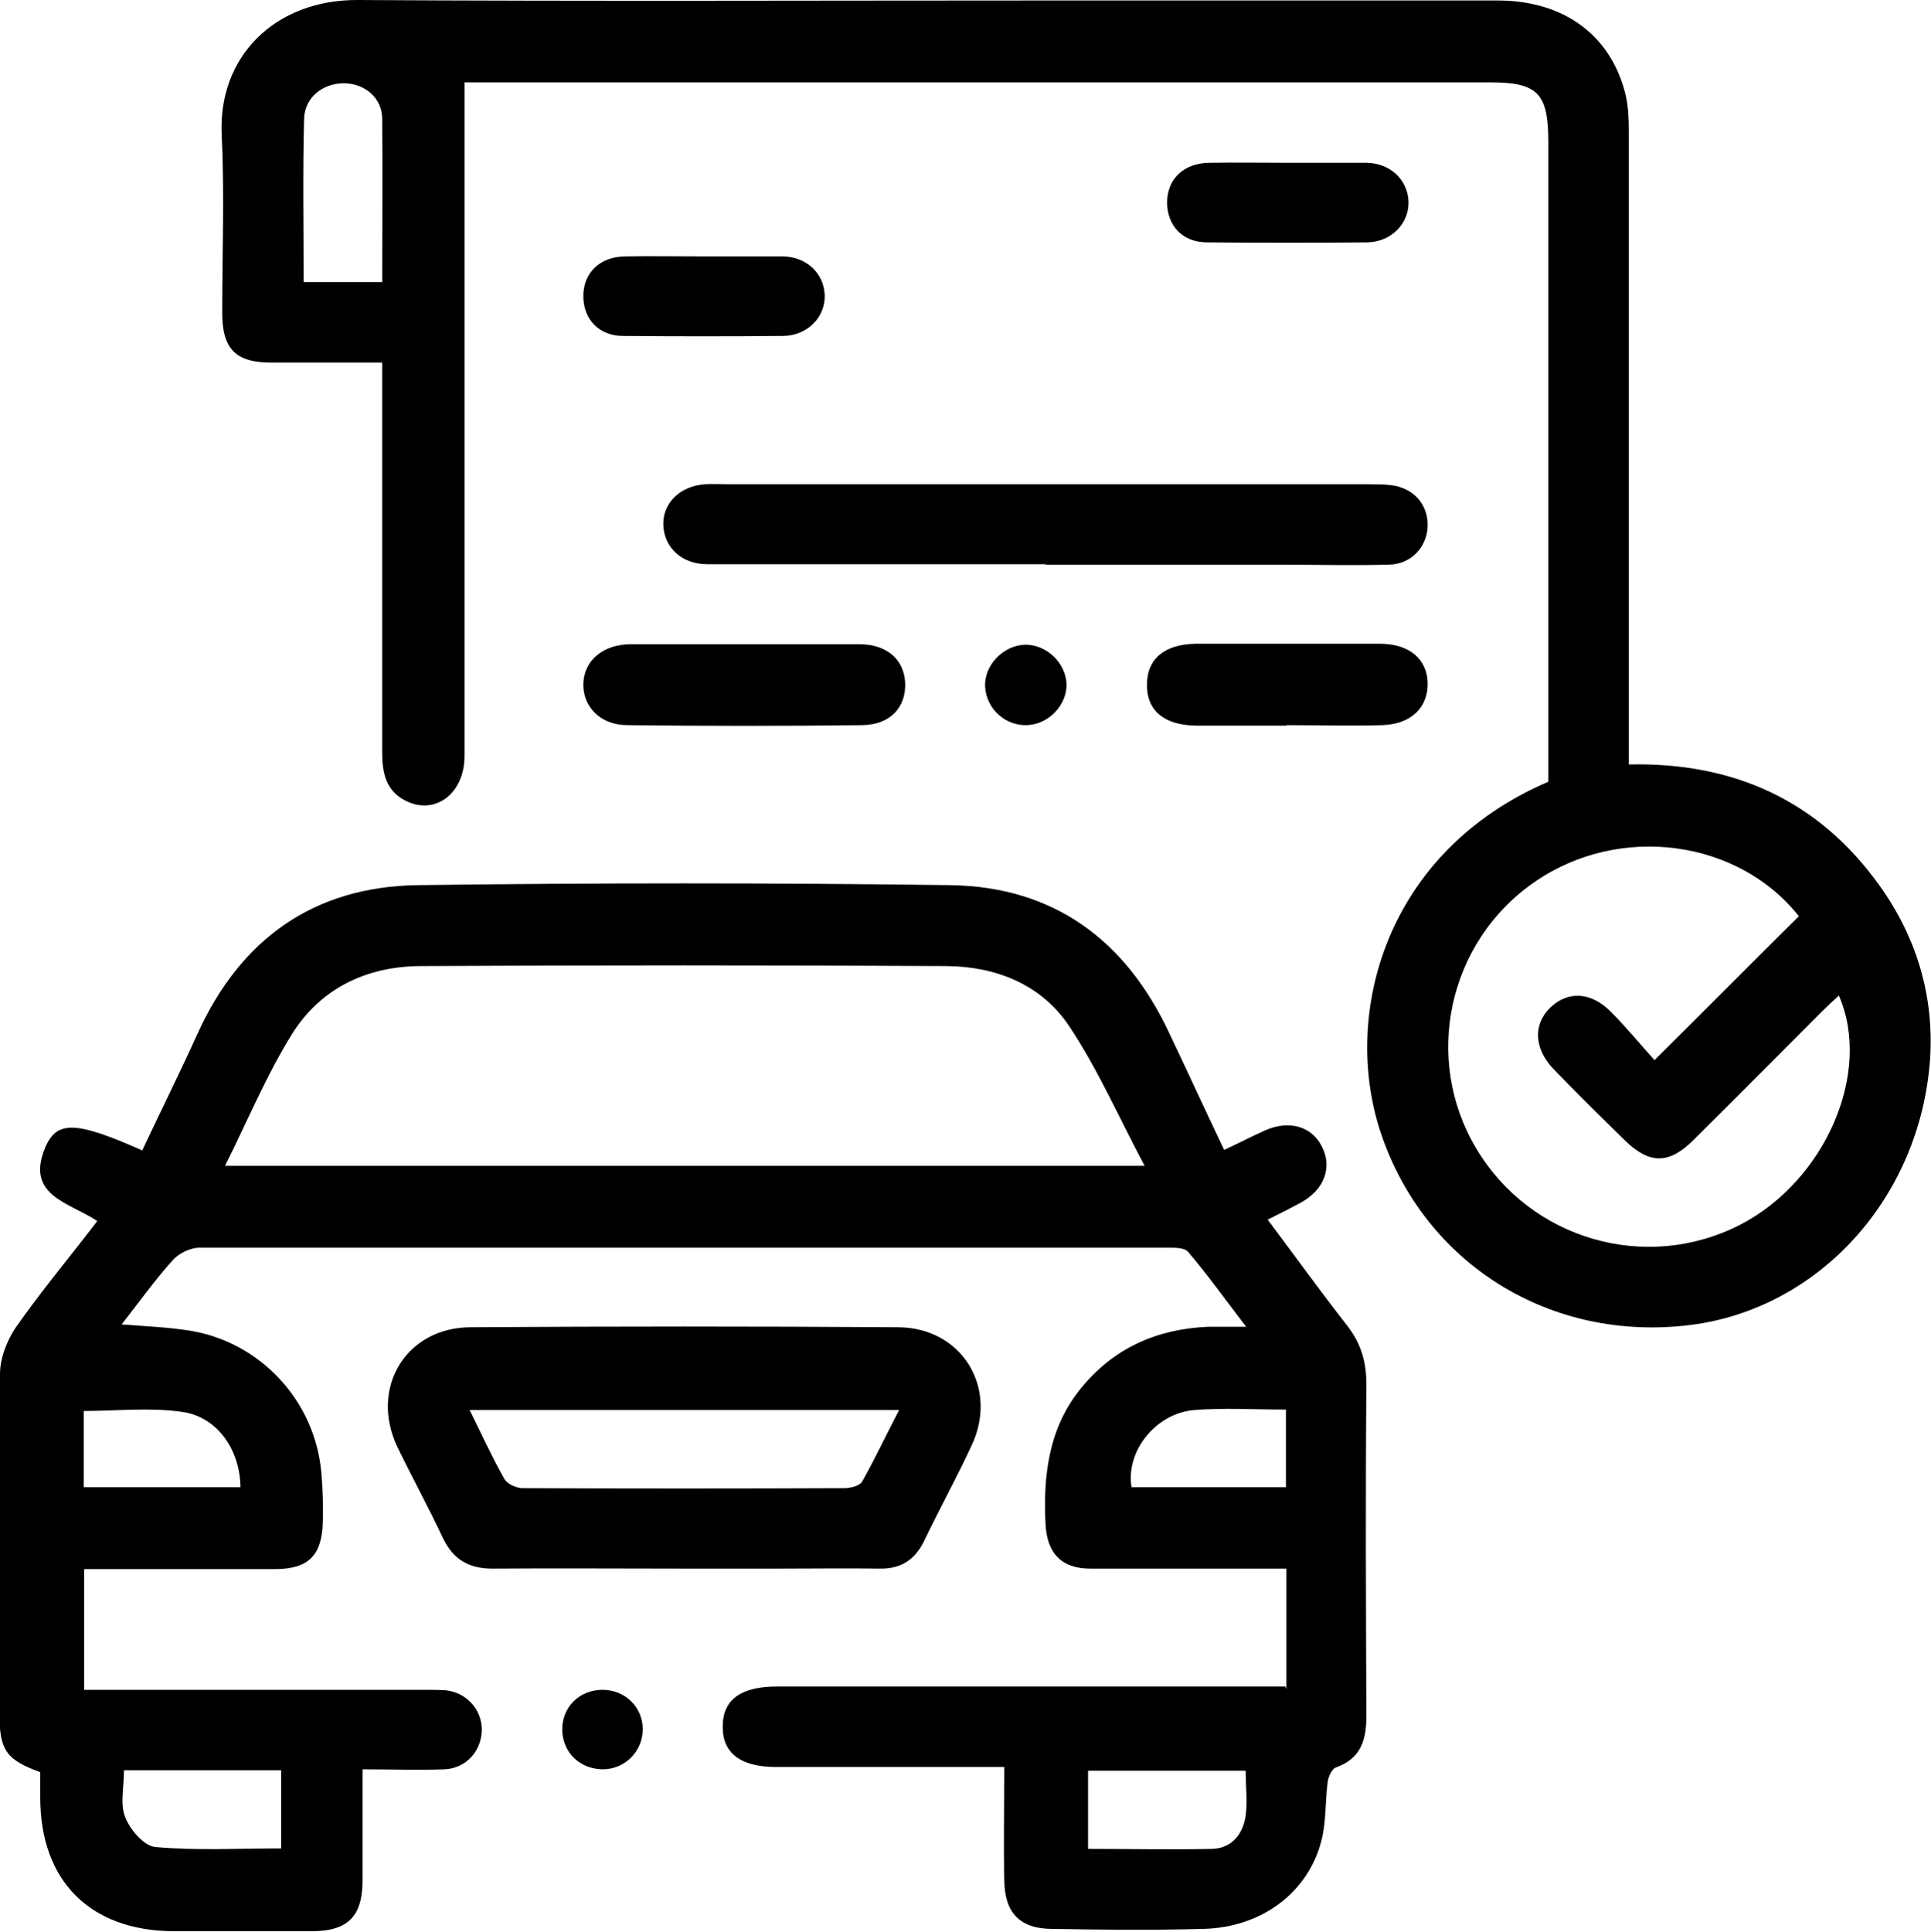
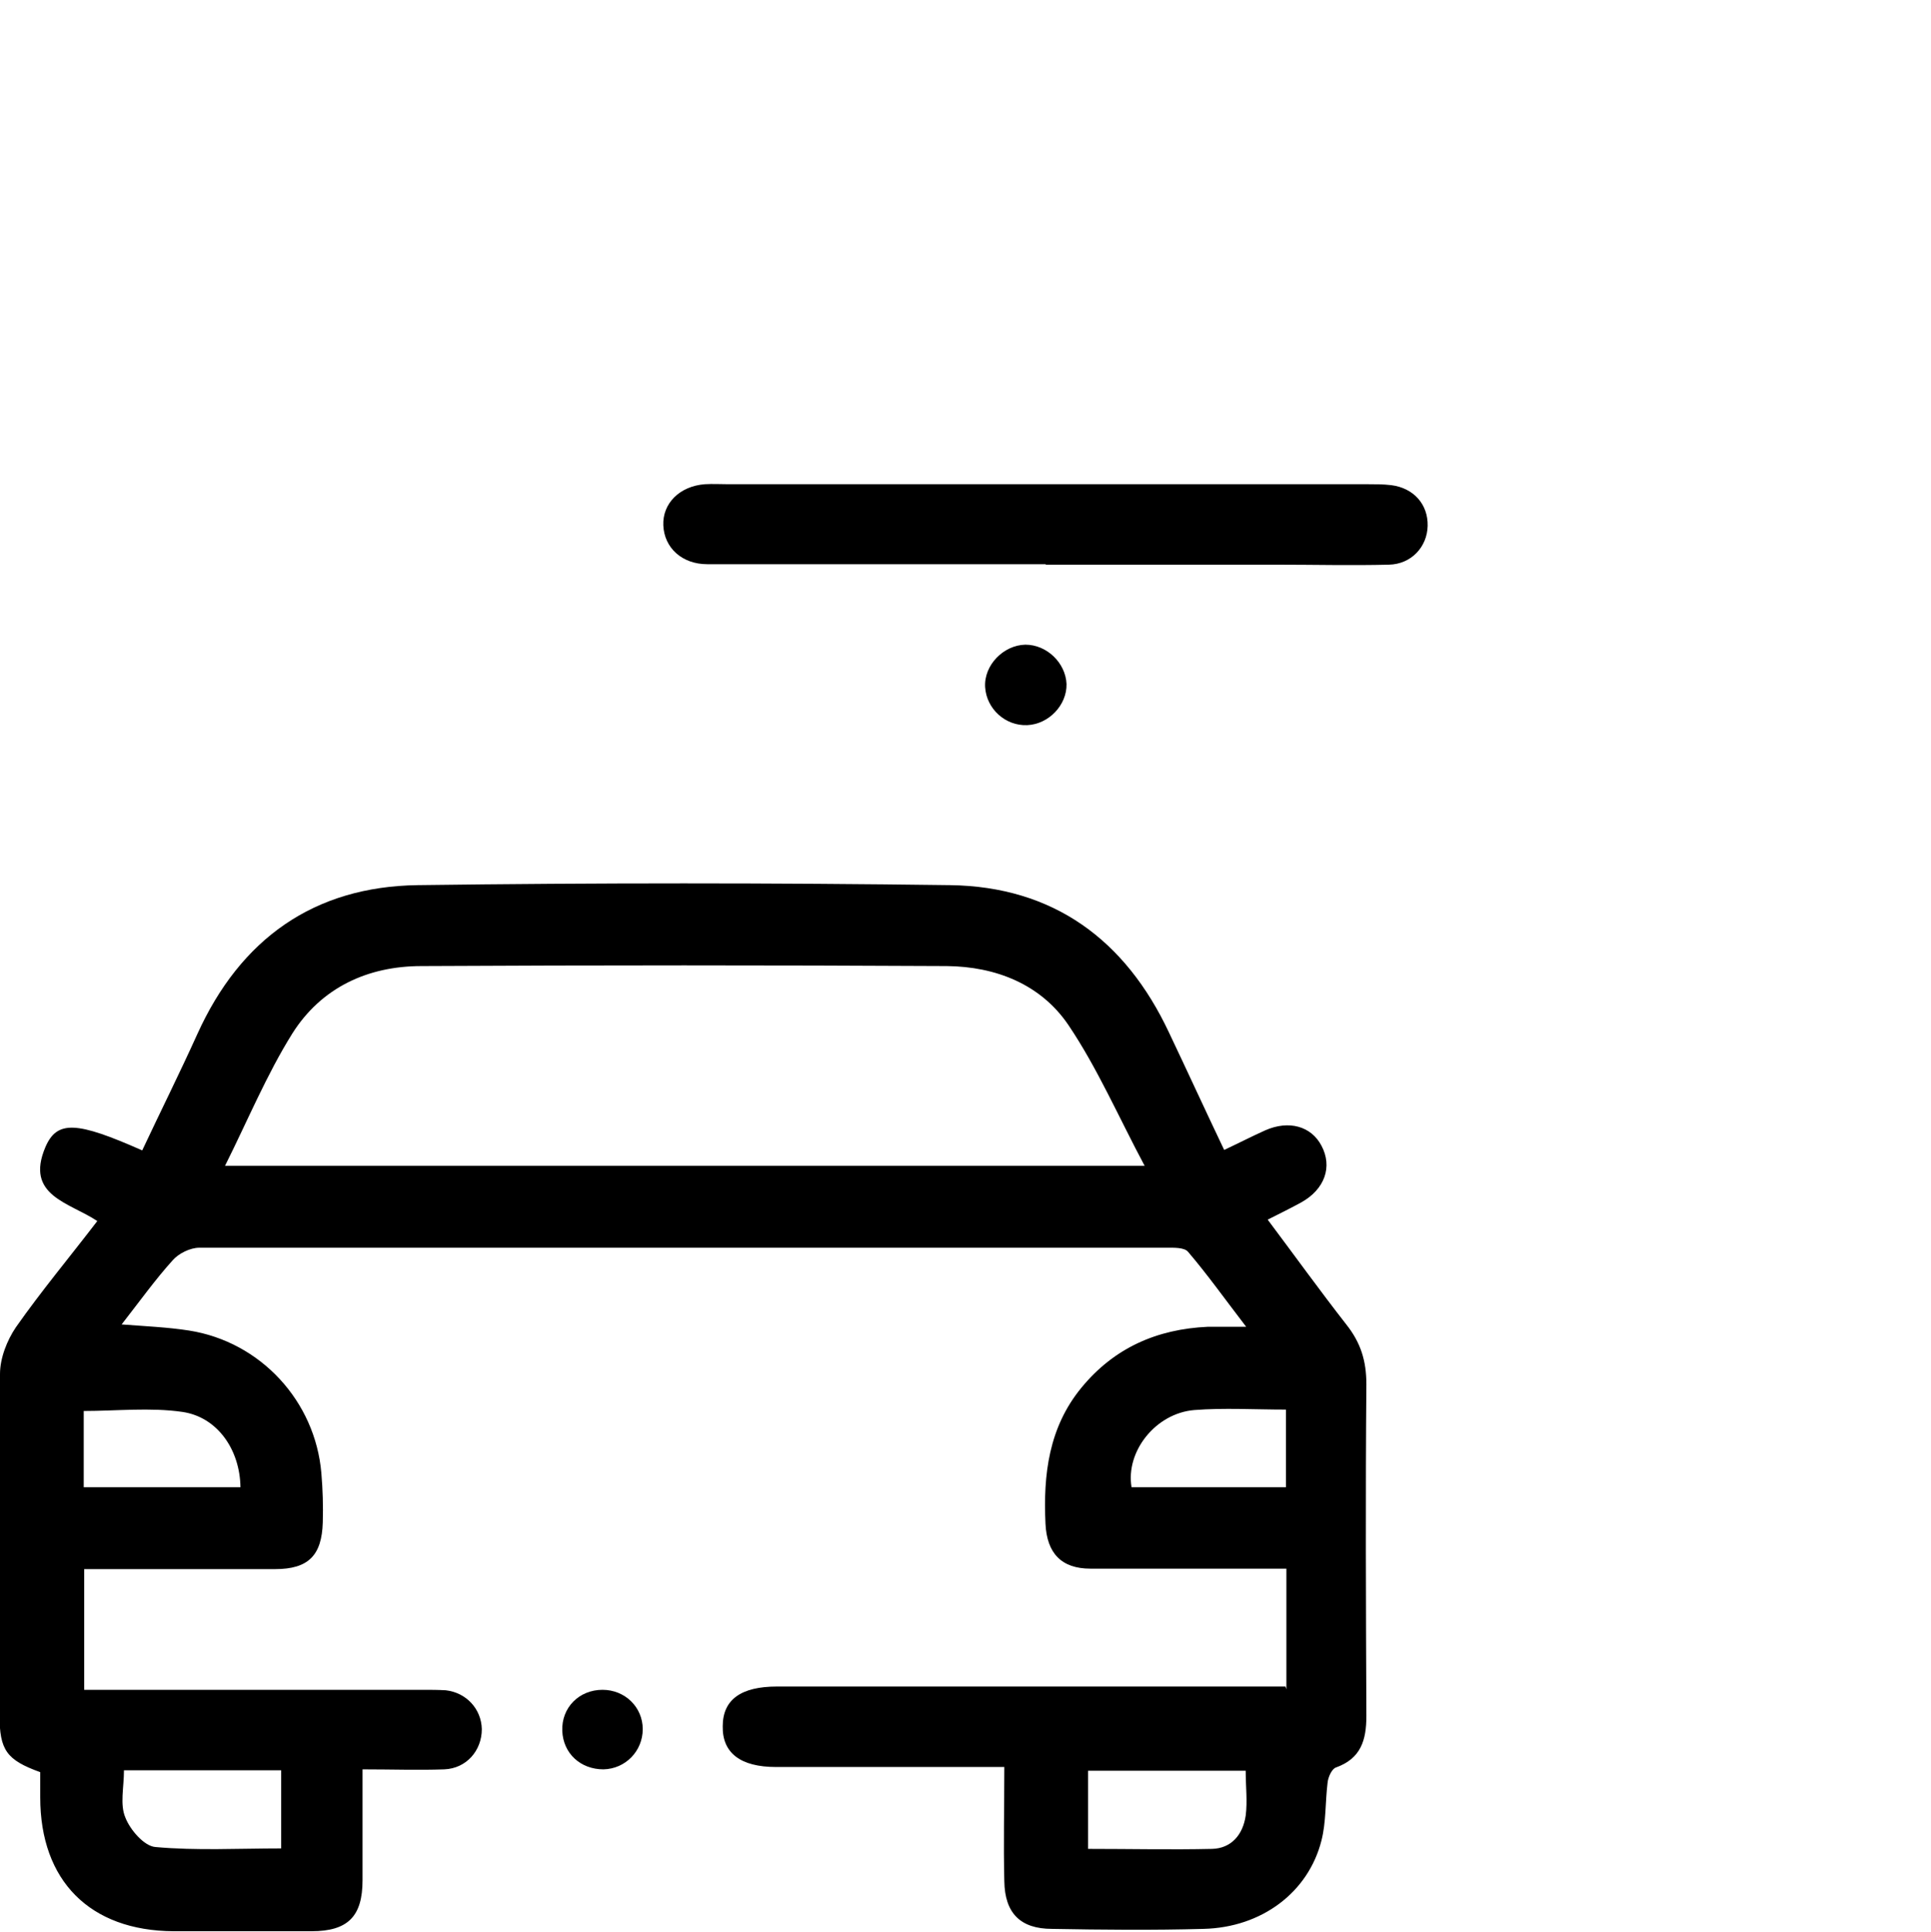
<svg xmlns="http://www.w3.org/2000/svg" version="1.1" viewBox="0 0 412.8 413">
  <g>
    <g id="Layer_1">
      <g>
        <path d="M275,361.1v-25.8c-1.9,0-3.7,0-5.5,0-12.1,0-24.3,0-36.4,0-6.2,0-9.3-3.3-9.6-9.6-.5-10.5.7-20.6,7.7-29.1,7-8.5,16.1-12.5,27-13,2.3,0,4.6,0,8.2,0-4.6-6-8.3-11.2-12.4-16-.8-1-3.1-.9-4.7-.9-68.9,0-137.8,0-206.7,0-1.9,0-4.4,1.2-5.7,2.7-3.7,4.1-7,8.7-10.9,13.7,5.3.4,9.9.6,14.4,1.3,15.3,2.4,27,15.1,28.3,30.5.3,3.5.4,7,.3,10.5-.2,7.1-3.1,10-10.2,10-13.5,0-26.9,0-40.8,0v25.8c2,0,4,0,5.9,0,22.1,0,44.3,0,66.4,0,1.7,0,3.3,0,5,.1,4.4.5,7.6,4,7.7,8.3,0,4.6-3.3,8.4-8,8.6-5.6.2-11.2,0-17.5,0,0,8.2,0,16,0,23.7,0,7.7-3.1,10.9-10.9,10.9-9.8,0-19.6,0-29.5,0-17.9-.1-28.5-10.8-28.5-28.6,0-1.8,0-3.6,0-5.4-7.2-2.6-8.7-4.7-8.7-12.2,0-24.3-.1-48.6.1-72.9,0-3.4,1.5-7.2,3.4-10,5.4-7.7,11.5-15,17.4-22.7-6-4-15.5-5.4-11.1-15.8,2.5-5.8,6.7-5.5,20.7.7,3.9-8.3,8-16.5,11.8-24.9,9.2-20.3,24.9-31.5,47.1-31.8,37.9-.5,75.9-.5,113.8,0,22.1.3,37.5,11.7,46.8,31.5,3.9,8.2,7.7,16.5,11.8,25.1,3.2-1.5,5.9-2.9,8.8-4.2,5-2.2,9.8-.9,12,3.3,2.4,4.5.7,9.3-4.3,12.1-2.2,1.2-4.4,2.3-7.2,3.7,5.7,7.6,11.1,15.1,16.8,22.4,3.1,3.9,4.3,7.8,4.3,12.8-.2,23.6-.1,47.2,0,70.9,0,5.2-1.2,9.1-6.5,11-.9.3-1.7,2.1-1.8,3.3-.5,4.1-.3,8.4-1.3,12.3-2.8,11.1-12.8,18.6-25.2,18.9-10.8.3-21.6.2-32.4,0-6.8,0-10.1-3.4-10.2-10.2-.2-7.9,0-15.9,0-24.4-6.7,0-12.8,0-18.9,0-10,0-20,0-29.9,0-7.6,0-11.5-3-11.4-8.7,0-5.7,3.9-8.5,11.6-8.5,34.1,0,68.2,0,102.3,0,2,0,3.9,0,6.4,0ZM244.7,249.2c-5.6-10.5-10.1-20.9-16.3-30.1-5.9-8.7-15.5-12.5-26-12.6-37.4-.2-74.9-.2-112.3,0-11.5,0-21.4,4.6-27.6,14.4-5.5,8.8-9.5,18.5-14.4,28.3h196.6ZM26.5,378.4c0,3.7-.9,7.3.3,10.1,1,2.6,4,6.1,6.4,6.3,8.8.8,17.8.3,26.9.3v-16.7H26.5ZM232.6,378.5v16.7c9,0,17.8.2,26.5,0,4.1-.1,6.6-3,7.2-7.1.4-3.1,0-6.2,0-9.6h-33.7ZM274.9,318v-16.7c-6.8,0-13.2-.4-19.6.1-8.3.7-14.7,8.9-13.4,16.5h33ZM51.4,317.9c-.1-8-4.9-15-12.4-16.1-6.9-1-14.1-.2-21.1-.2v16.3h33.5Z" />
-         <path d="M331,167.1c0-45.6,0-91.2,0-136.8,0-10.4-2.3-12.7-12.5-12.7-71.5,0-143.1,0-214.6,0-1.8,0-3.6,0-4.6,0,0,35.3,0,70.2,0,105.1,0,13,0,26,0,38.9,0,8.1-6.4,12.8-12.7,9.5-4.1-2.1-4.9-5.9-4.9-10.2,0-25.6,0-51.2,0-76.9,0-2,0-3.9,0-6.5-8.1,0-15.9,0-23.7,0-7.6,0-10.5-2.9-10.5-10.6,0-12.6.5-25.3-.1-37.9C46.5,12,58.9-.1,76.5,0c49.4.3,98.8.1,148.3.1,31.8,0,63.6,0,95.3,0,14.4,0,24.5,7.6,27.5,20.5.5,2.4.6,4.9.6,7.4,0,42.3,0,84.5,0,126.8,0,2.7,0,5.3,0,8.6,22.4-.5,40.6,7.7,53.6,25.9,7.9,11,11.7,23.6,10.8,37.1-2.1,29.6-23.7,53.3-51.1,56.8-30,3.8-56.9-13-66.3-41-8.5-25.4,1-60.2,35.8-75.1ZM384.6,195.9c-13-16.5-38.4-19.9-56.5-7.4-18.5,12.7-24,37.8-12.5,57,11.6,19.5,36.3,26.6,56.4,16.3,18.2-9.4,28.3-32.6,21.1-49-1.3,1.2-2.5,2.3-3.6,3.4-9.2,9.2-18.3,18.4-27.5,27.5-5.2,5.2-9.4,5.2-14.7,0-5.1-5-10.2-10-15.2-15.2-4.2-4.4-4.4-9.6-.6-13.2,3.7-3.5,8.6-3.3,12.8.9,3.4,3.4,6.4,7.1,9.4,10.4,10.9-10.8,20.8-20.8,30.9-30.8ZM81.7,60.2c0-11.9.1-23.4,0-34.8,0-4.5-3.8-7.6-8.2-7.6-4.4,0-8.3,2.9-8.5,7.5-.3,11.6-.1,23.1-.1,35h16.9Z" />
-         <path d="M146.2,335.3c-13.6,0-27.3-.1-40.9,0-5.2,0-8.4-2-10.6-6.5-3.1-6.6-6.6-13-9.8-19.6-5.9-12.6,1.9-25.5,15.8-25.5,30.4-.2,60.9-.2,91.3,0,13.7.1,21.5,13,15.7,25.3-3.2,6.9-6.9,13.6-10.2,20.5-2,4-5,5.9-9.5,5.8-7-.1-14,0-21,0-7,0-14,0-21,0ZM100.4,301.4c2.6,5.3,4.8,10.1,7.4,14.7.6,1.1,2.6,2,3.9,2,22.9.1,45.8.1,68.8,0,1.3,0,3.3-.5,3.8-1.4,2.7-4.8,5.1-9.9,7.9-15.3h-91.8Z" />
        <path d="M223.6,120.6c-24.1,0-48.2,0-72.4,0-5.4,0-9.2-3.5-9.4-8.3-.2-4.7,3.5-8.4,8.9-8.8,1.7-.1,3.3,0,5,0,28.3,0,56.6,0,84.8,0,17.3,0,34.6,0,51.9,0,1.7,0,3.3,0,5,.2,4.8.6,7.9,4.1,7.8,8.7-.1,4.5-3.5,8.2-8.3,8.3-8,.2-16,0-24,0-16.5,0-32.9,0-49.4,0Z" />
-         <path d="M159.3,137.7c8.1,0,16.3,0,24.4,0,5.9,0,9.6,3.3,9.8,8.3.2,5.2-3.2,8.9-9.1,9-16.8.2-33.5.2-50.3,0-5.8,0-9.5-4-9.4-8.8.1-5,4.2-8.5,10.2-8.5,8.1,0,16.3,0,24.4,0Z" />
-         <path d="M275,155.1c-6.5,0-13,0-19.4,0-6.8-.1-10.5-3.3-10.4-8.8,0-5.5,3.8-8.6,10.4-8.7,13.1,0,26.3,0,39.4,0,6.3,0,10.1,3.3,10.2,8.4.1,5.2-3.5,8.8-9.7,9-6.8.2-13.6,0-20.4,0h0Z" />
-         <path d="M275.3,34.8c5.6,0,11.3,0,16.9,0,5,.1,8.7,3.6,8.9,8.2.2,4.7-3.6,8.7-8.8,8.8-11.4.1-22.9.1-34.3,0-5.2,0-8.5-3.6-8.5-8.5,0-5,3.5-8.4,8.9-8.5,5.6-.1,11.3,0,16.9,0Z" />
-         <path d="M150.5,54.8c5.6,0,11.3,0,16.9,0,5,.1,8.7,3.6,8.9,8.2.2,4.7-3.6,8.7-8.8,8.8-11.4.1-22.9.1-34.3,0-5.2,0-8.5-3.6-8.5-8.5,0-5,3.5-8.4,8.9-8.5,5.6-.1,11.3,0,16.9,0Z" />
+         <path d="M150.5,54.8Z" />
        <path d="M228,146.2c.1,4.5-3.8,8.6-8.4,8.8-4.7.2-8.7-3.5-9-8.1-.3-4.7,3.9-9,8.6-9.1,4.6,0,8.6,3.9,8.8,8.4Z" />
        <path d="M129,378.2c-4.9,0-8.6-3.4-8.8-8.2-.2-5,3.6-8.8,8.6-8.8,4.8,0,8.6,3.7,8.6,8.4,0,4.7-3.7,8.5-8.4,8.6Z" />
      </g>
    </g>
  </g>
</svg>